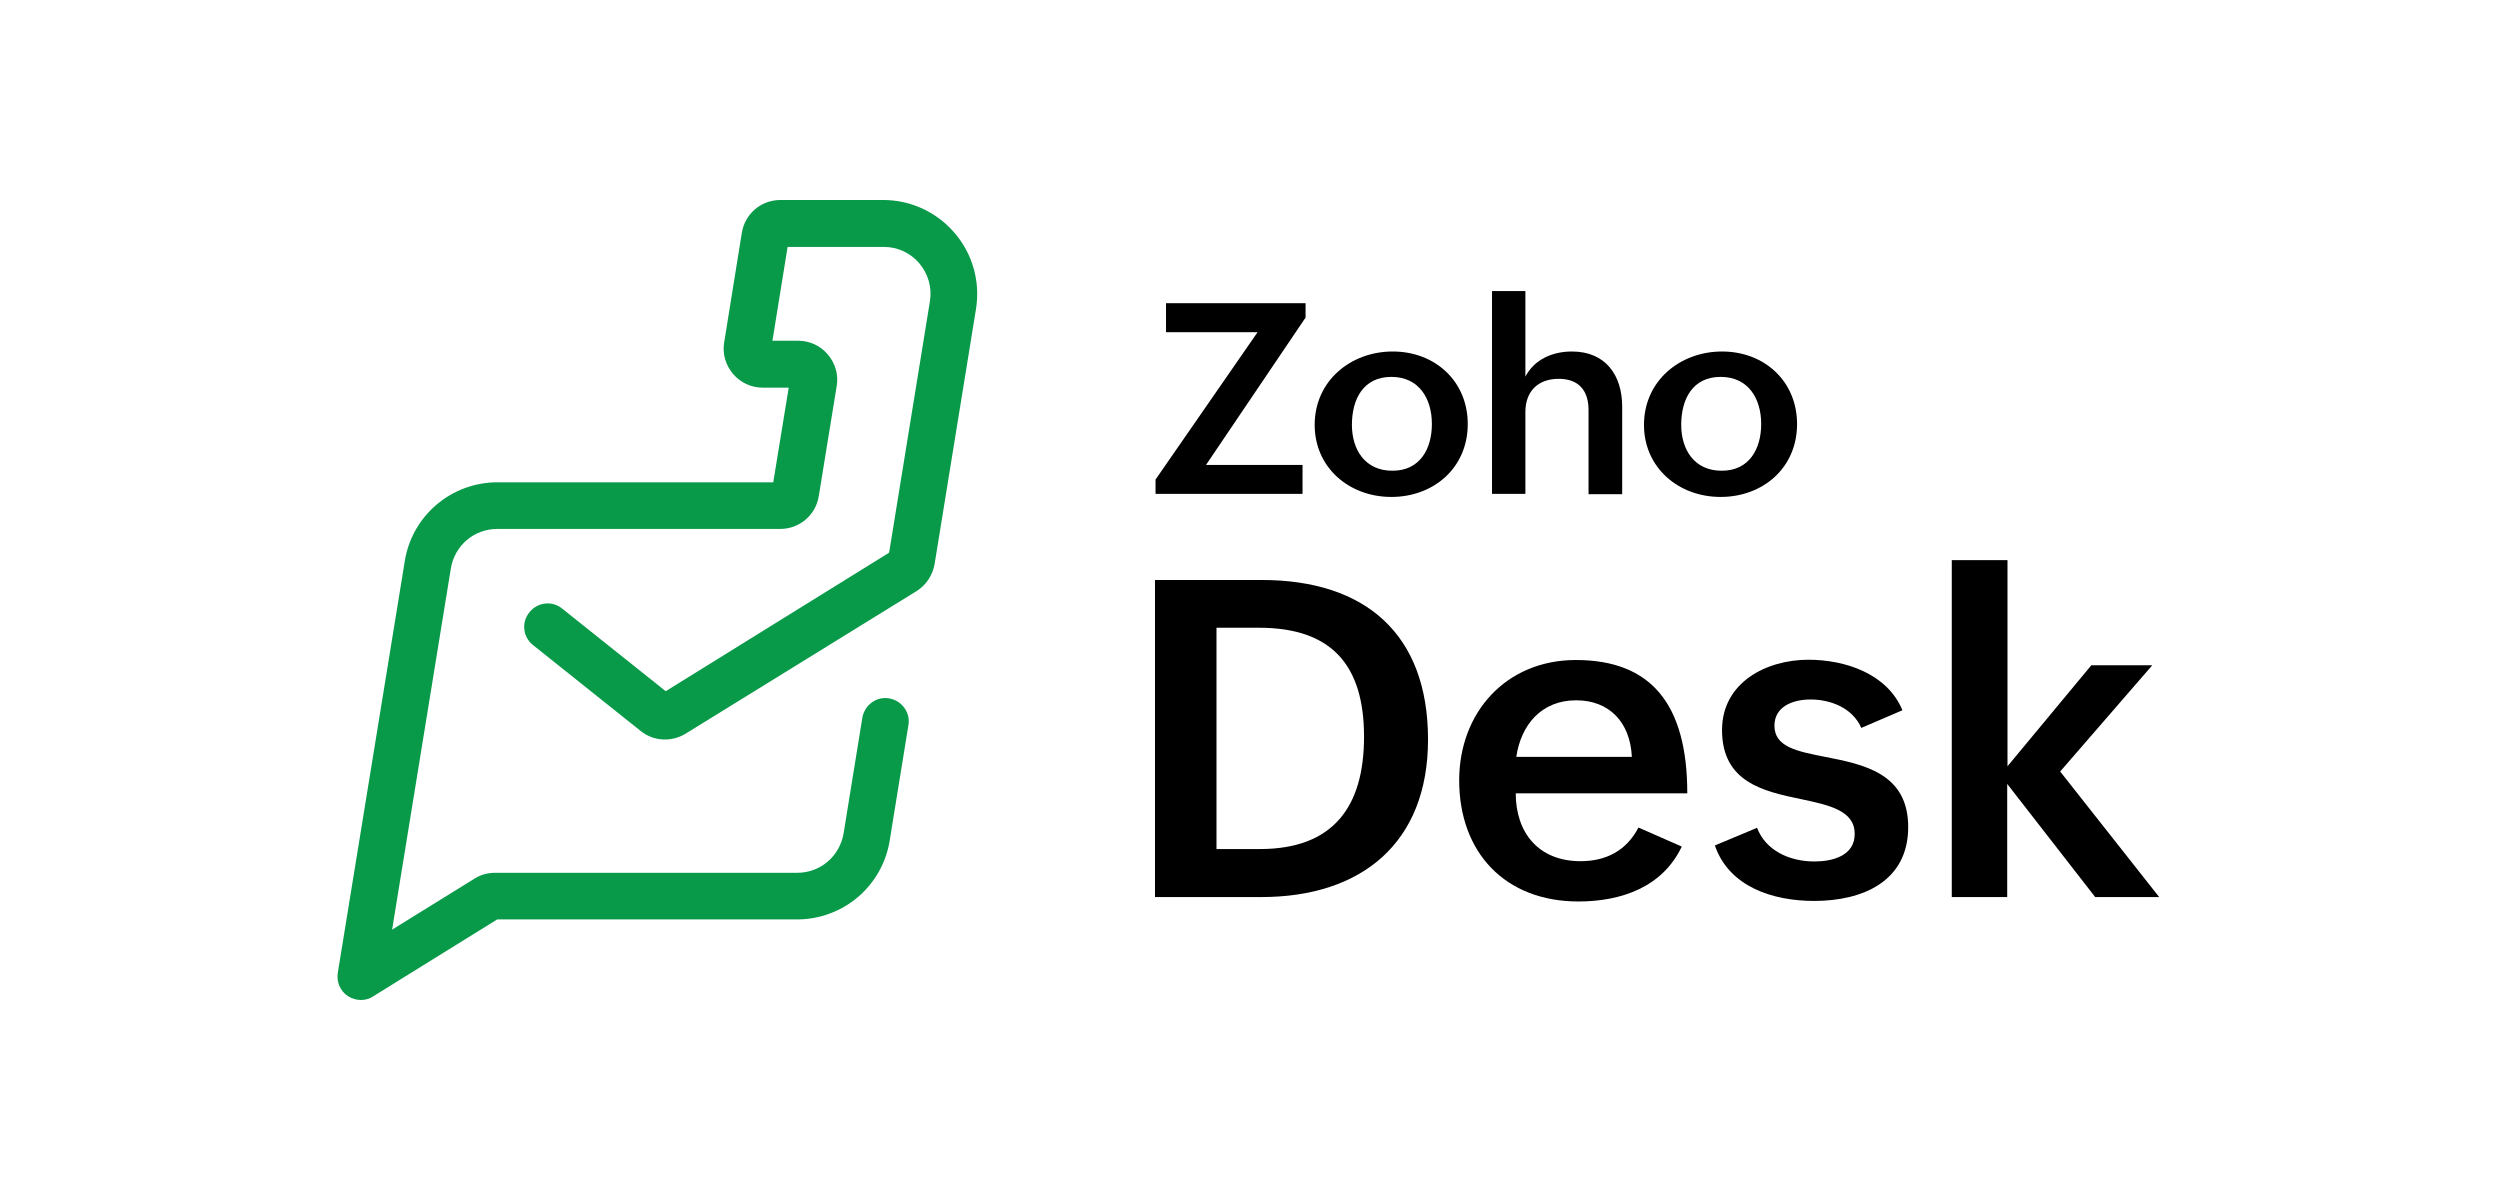
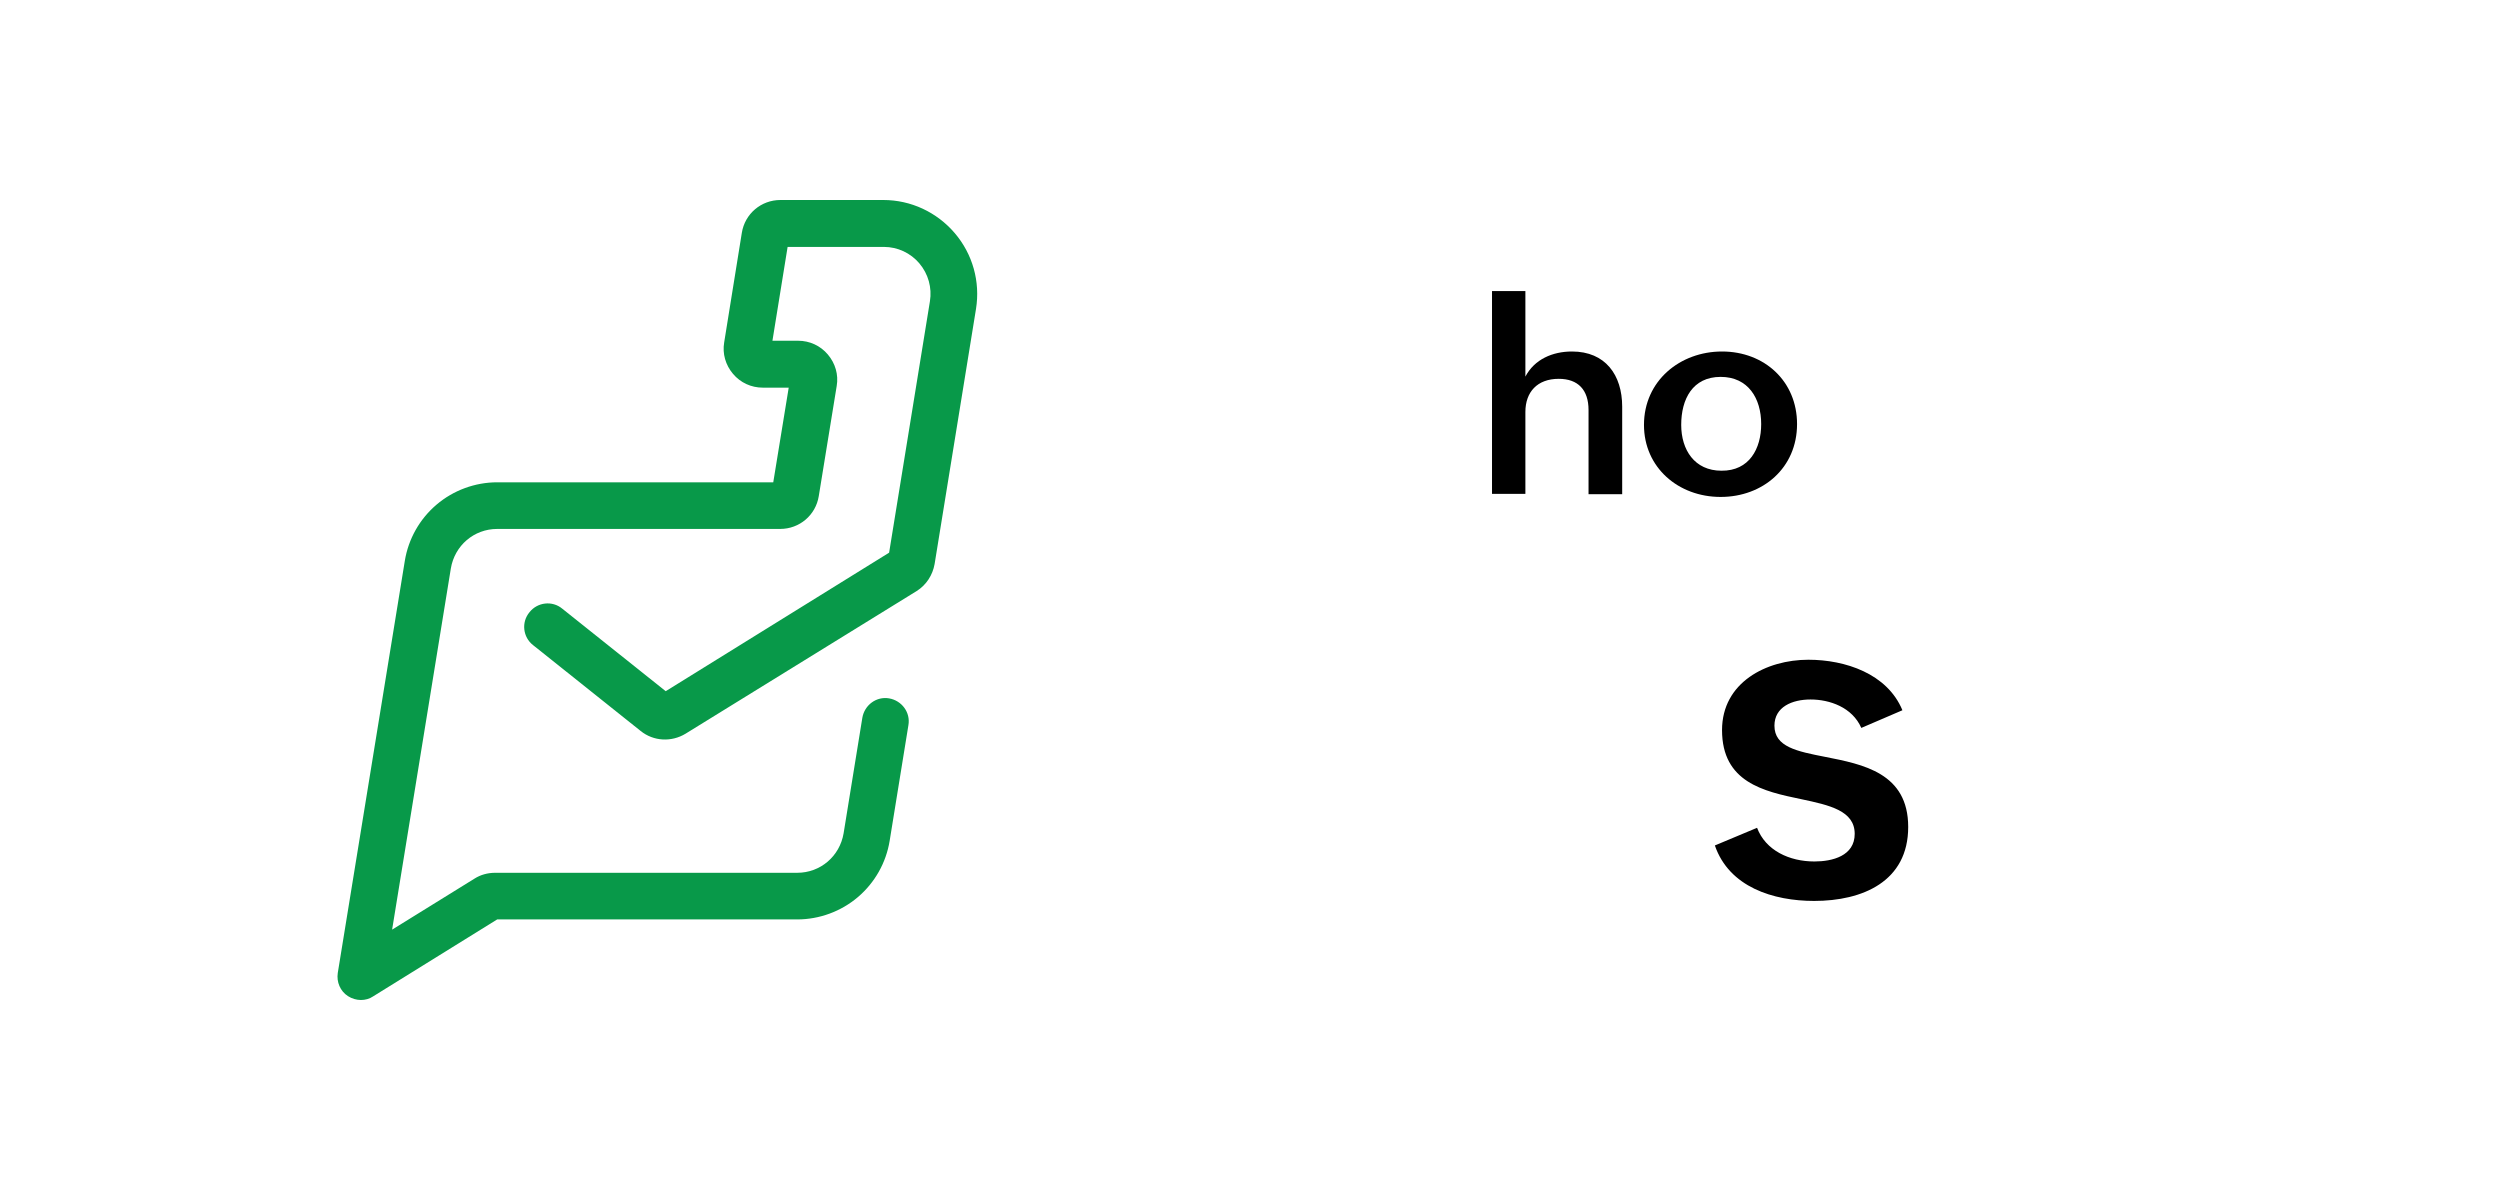
<svg xmlns="http://www.w3.org/2000/svg" width="200" height="96" viewBox="0 0 200 96" fill="none">
-   <path d="M92.398 46.399H100.937C109.211 46.399 114.242 50.704 114.242 59.16C114.242 67.416 108.947 71.765 100.893 71.765H92.398V46.399ZM100.783 67.924C106.696 67.924 109.123 64.502 109.123 58.939C109.123 53.221 106.542 50.219 100.717 50.219H97.319V67.924H100.783Z" fill="black" />
-   <path d="M134.541 67.725C132.997 70.992 129.665 72.118 126.267 72.118C120.42 72.118 116.735 68.211 116.735 62.427C116.735 56.996 120.486 52.801 126.069 52.801C132.07 52.801 134.983 56.311 134.983 63.464H121.259C121.259 66.599 123.068 68.895 126.444 68.895C128.451 68.895 130.106 68.078 131.077 66.202L134.541 67.725ZM130.548 60.55C130.415 57.746 128.716 56.024 126.091 56.024C123.311 56.024 121.678 57.989 121.303 60.55H130.548Z" fill="black" />
  <path d="M140.565 66.224C141.249 68.034 143.146 68.918 145.154 68.918C146.588 68.918 148.376 68.476 148.376 66.71C148.376 64.855 146.368 64.414 144.073 63.928C141.094 63.31 137.763 62.581 137.763 58.409C137.763 54.59 141.315 52.779 144.669 52.779C147.603 52.779 150.979 53.883 152.193 56.82L148.905 58.233C148.177 56.577 146.368 55.959 144.845 55.959C143.367 55.959 141.955 56.555 141.955 58.056C141.955 59.756 143.764 60.109 146.015 60.55C149.037 61.147 152.656 61.831 152.656 66.158C152.656 70.529 148.993 72.075 145.132 72.075C141.867 72.075 138.336 70.971 137.189 67.637L140.565 66.224Z" fill="black" />
-   <path d="M156.164 44.81H160.599V61.301L167.306 53.221H172.182L164.813 61.721L172.734 71.765H167.615L160.577 62.714V71.765H156.142V44.81H156.164Z" fill="black" />
-   <path d="M92.443 38.364L100.607 26.575H93.281V24.257H104.446V25.405L96.481 37.194H104.203V39.511H92.443V38.364Z" fill="black" />
-   <path d="M111.418 28.12C114.816 28.12 117.42 30.504 117.42 33.926C117.42 37.436 114.684 39.755 111.308 39.755C107.91 39.755 105.174 37.392 105.174 33.992C105.174 30.46 108.064 28.12 111.418 28.12ZM114.551 33.926C114.551 31.873 113.514 30.151 111.308 30.151C109.057 30.151 108.153 31.939 108.153 33.992C108.153 35.979 109.212 37.657 111.374 37.657C113.602 37.679 114.551 35.891 114.551 33.926Z" fill="black" />
  <path d="M119.361 23.285H122.031V30.129C122.759 28.738 124.215 28.12 125.759 28.12C128.429 28.12 129.775 29.997 129.775 32.535V39.534H127.083V32.8C127.083 31.189 126.245 30.306 124.7 30.306C122.979 30.306 122.031 31.365 122.031 32.955V39.512H119.361V23.285Z" fill="black" />
  <path d="M137.762 28.12C141.16 28.12 143.764 30.504 143.764 33.926C143.764 37.436 141.028 39.755 137.652 39.755C134.254 39.755 131.518 37.392 131.518 33.992C131.518 30.46 134.408 28.12 137.762 28.12ZM140.895 33.926C140.895 31.873 139.858 30.151 137.652 30.151C135.401 30.151 134.497 31.939 134.497 33.992C134.497 35.979 135.556 37.657 137.718 37.657C139.947 37.679 140.895 35.891 140.895 33.926Z" fill="black" />
  <path d="M28.875 80C28.522 80 28.147 79.89 27.838 79.691C27.221 79.294 26.912 78.565 27.022 77.837L32.384 44.876C32.67 43.11 33.575 41.52 34.921 40.373C36.267 39.225 38.01 38.584 39.775 38.584H61.861L63.097 31.012H61.023C60.096 31.012 59.236 30.615 58.64 29.908C58.044 29.202 57.78 28.297 57.934 27.392L59.346 18.627C59.589 17.104 60.891 16 62.435 16H70.665C72.872 16 74.946 16.971 76.38 18.649C77.814 20.327 78.432 22.535 78.079 24.72L74.769 45.119C74.615 46.002 74.107 46.797 73.335 47.282L54.845 58.696C53.72 59.38 52.286 59.314 51.249 58.475L42.644 51.609C41.827 50.969 41.695 49.777 42.357 48.982C42.997 48.166 44.188 48.033 44.982 48.695L53.257 55.296L71.129 44.214L74.394 24.102C74.571 23.02 74.262 21.916 73.556 21.078C72.85 20.239 71.812 19.753 70.709 19.753H63.009L61.795 27.259H63.847C64.774 27.259 65.635 27.656 66.23 28.363C66.826 29.069 67.091 29.974 66.936 30.88L65.502 39.688C65.259 41.212 63.958 42.315 62.413 42.315H39.775C37.922 42.315 36.377 43.64 36.068 45.472L31.369 74.371L37.966 70.286C38.451 69.977 39.025 69.823 39.621 69.823H63.781C65.635 69.823 67.179 68.498 67.488 66.666L68.988 57.416C69.165 56.4 70.114 55.694 71.129 55.87C72.144 56.047 72.85 56.996 72.673 58.012L71.173 67.262C70.886 69.028 69.981 70.618 68.635 71.765C67.289 72.913 65.546 73.554 63.781 73.554H39.775L29.846 79.713C29.559 79.912 29.206 80 28.875 80Z" fill="#089949" />
</svg>